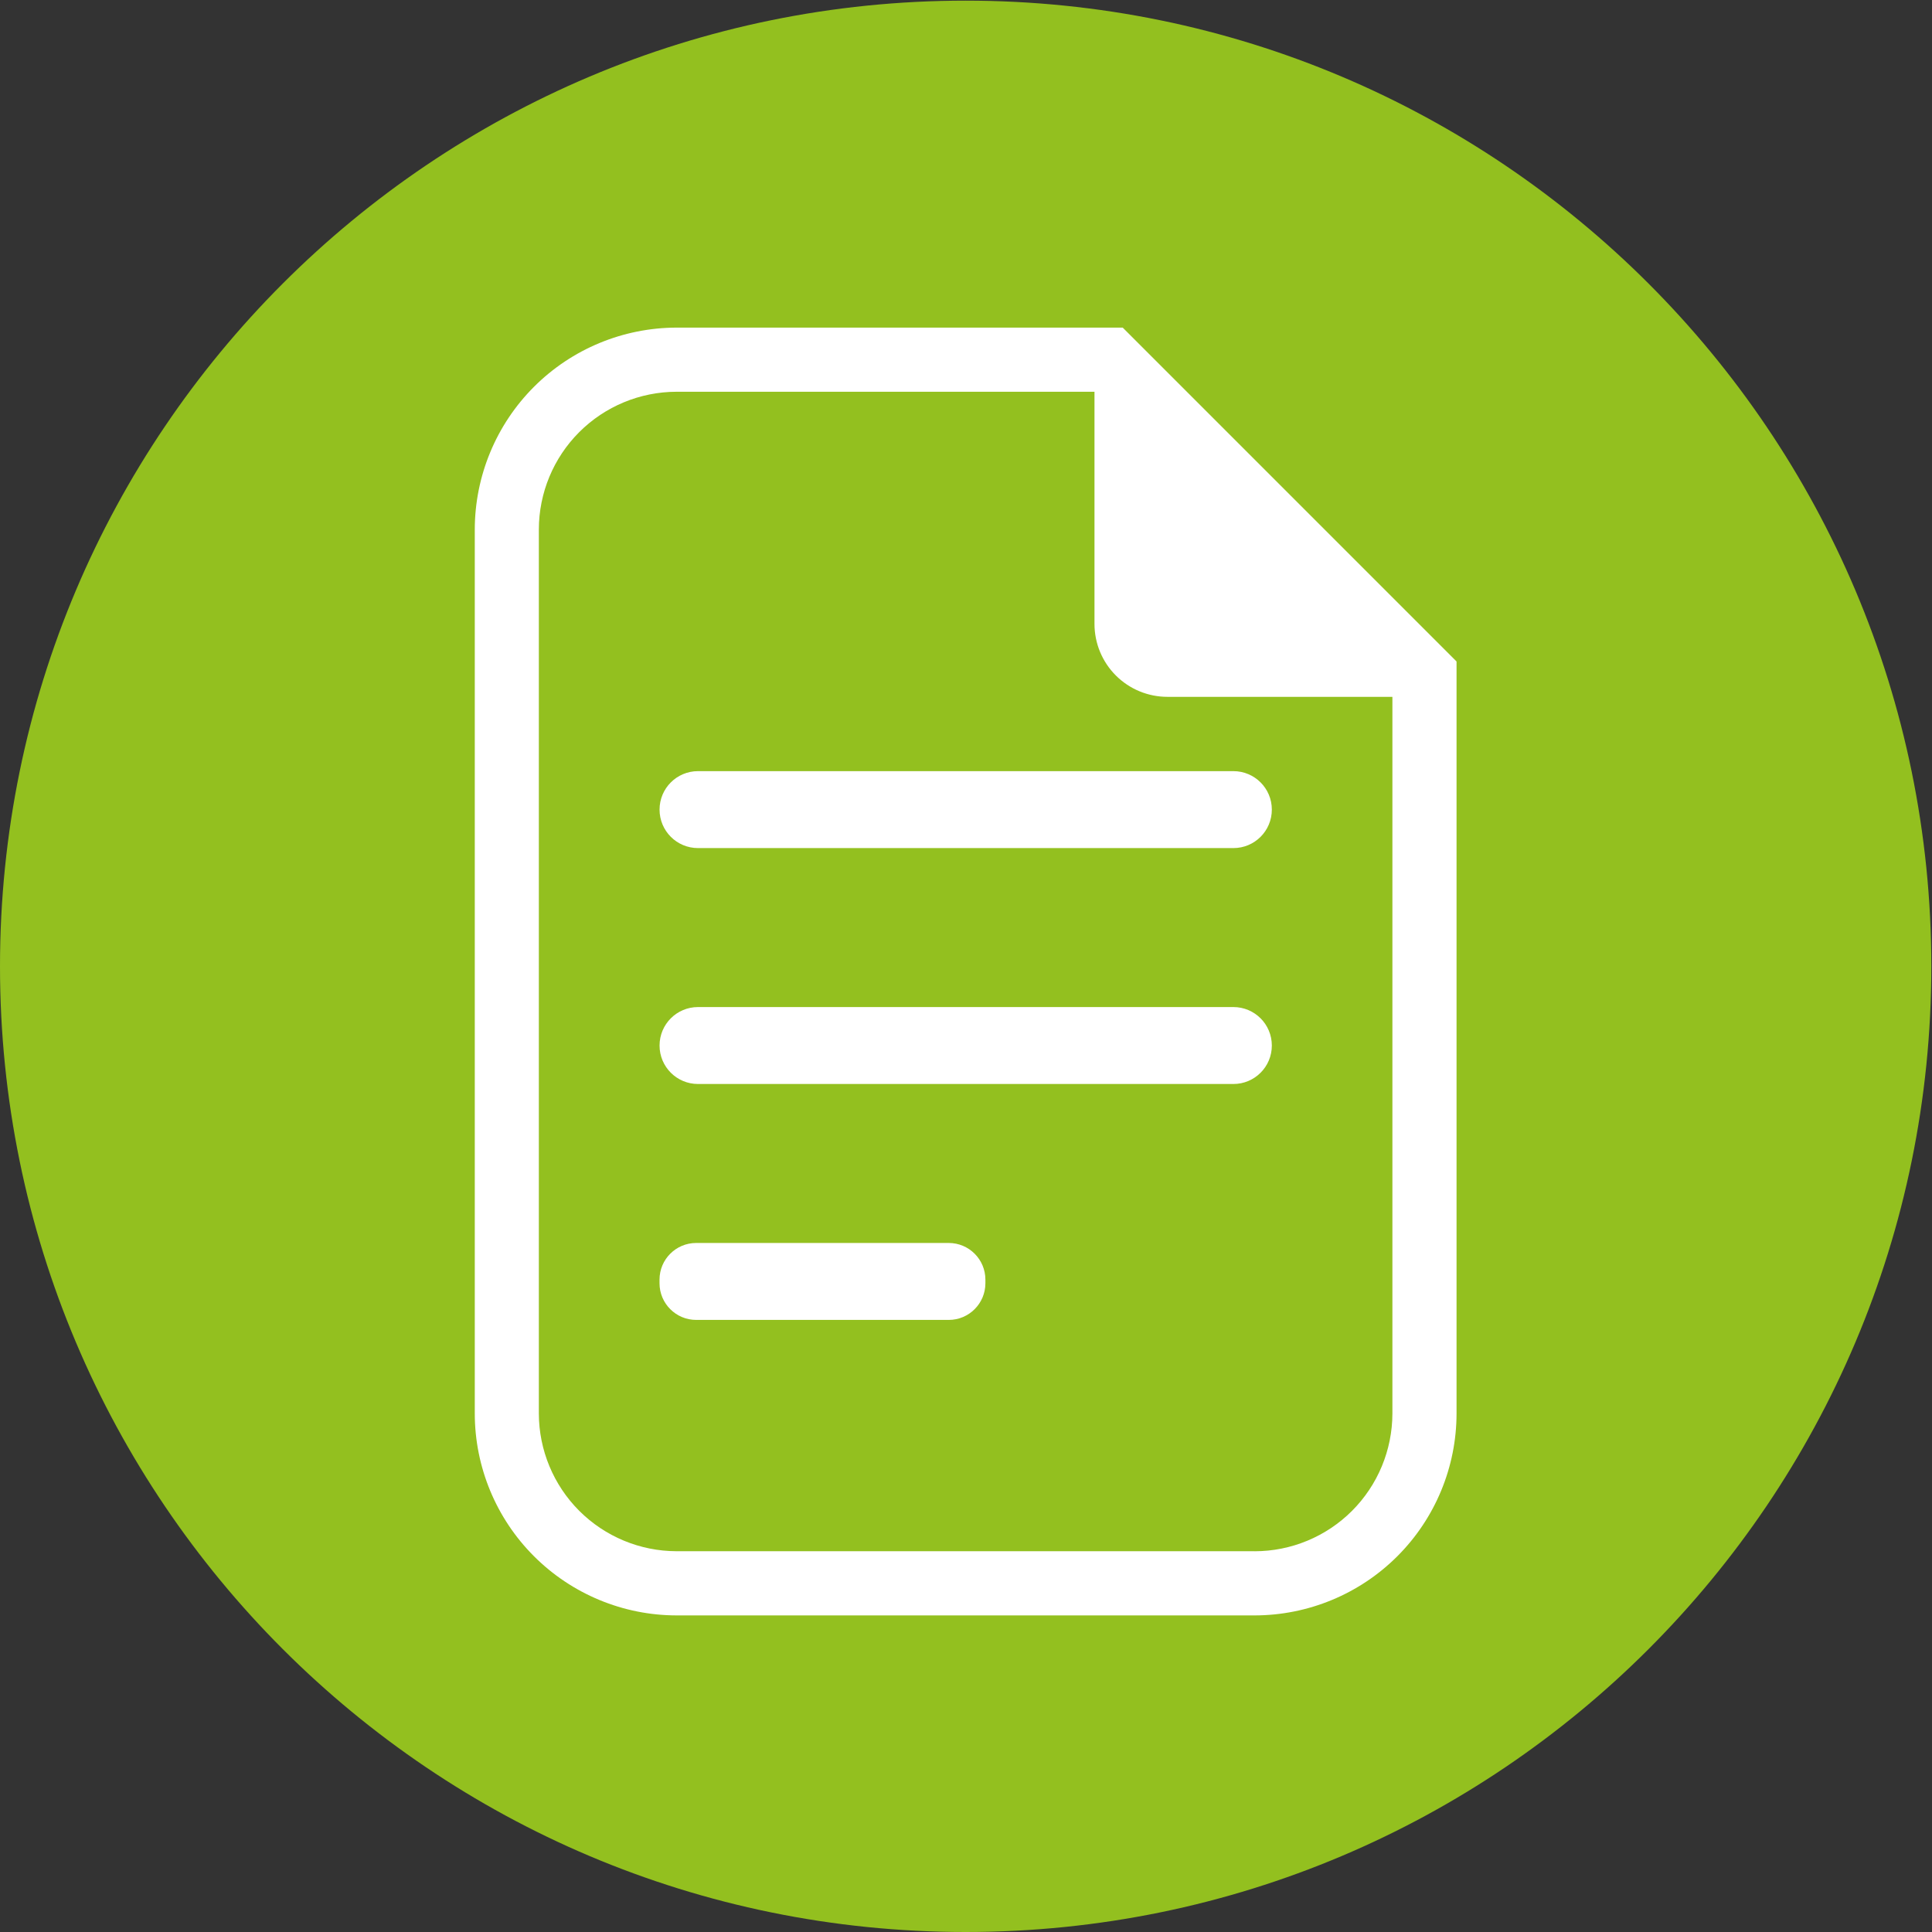
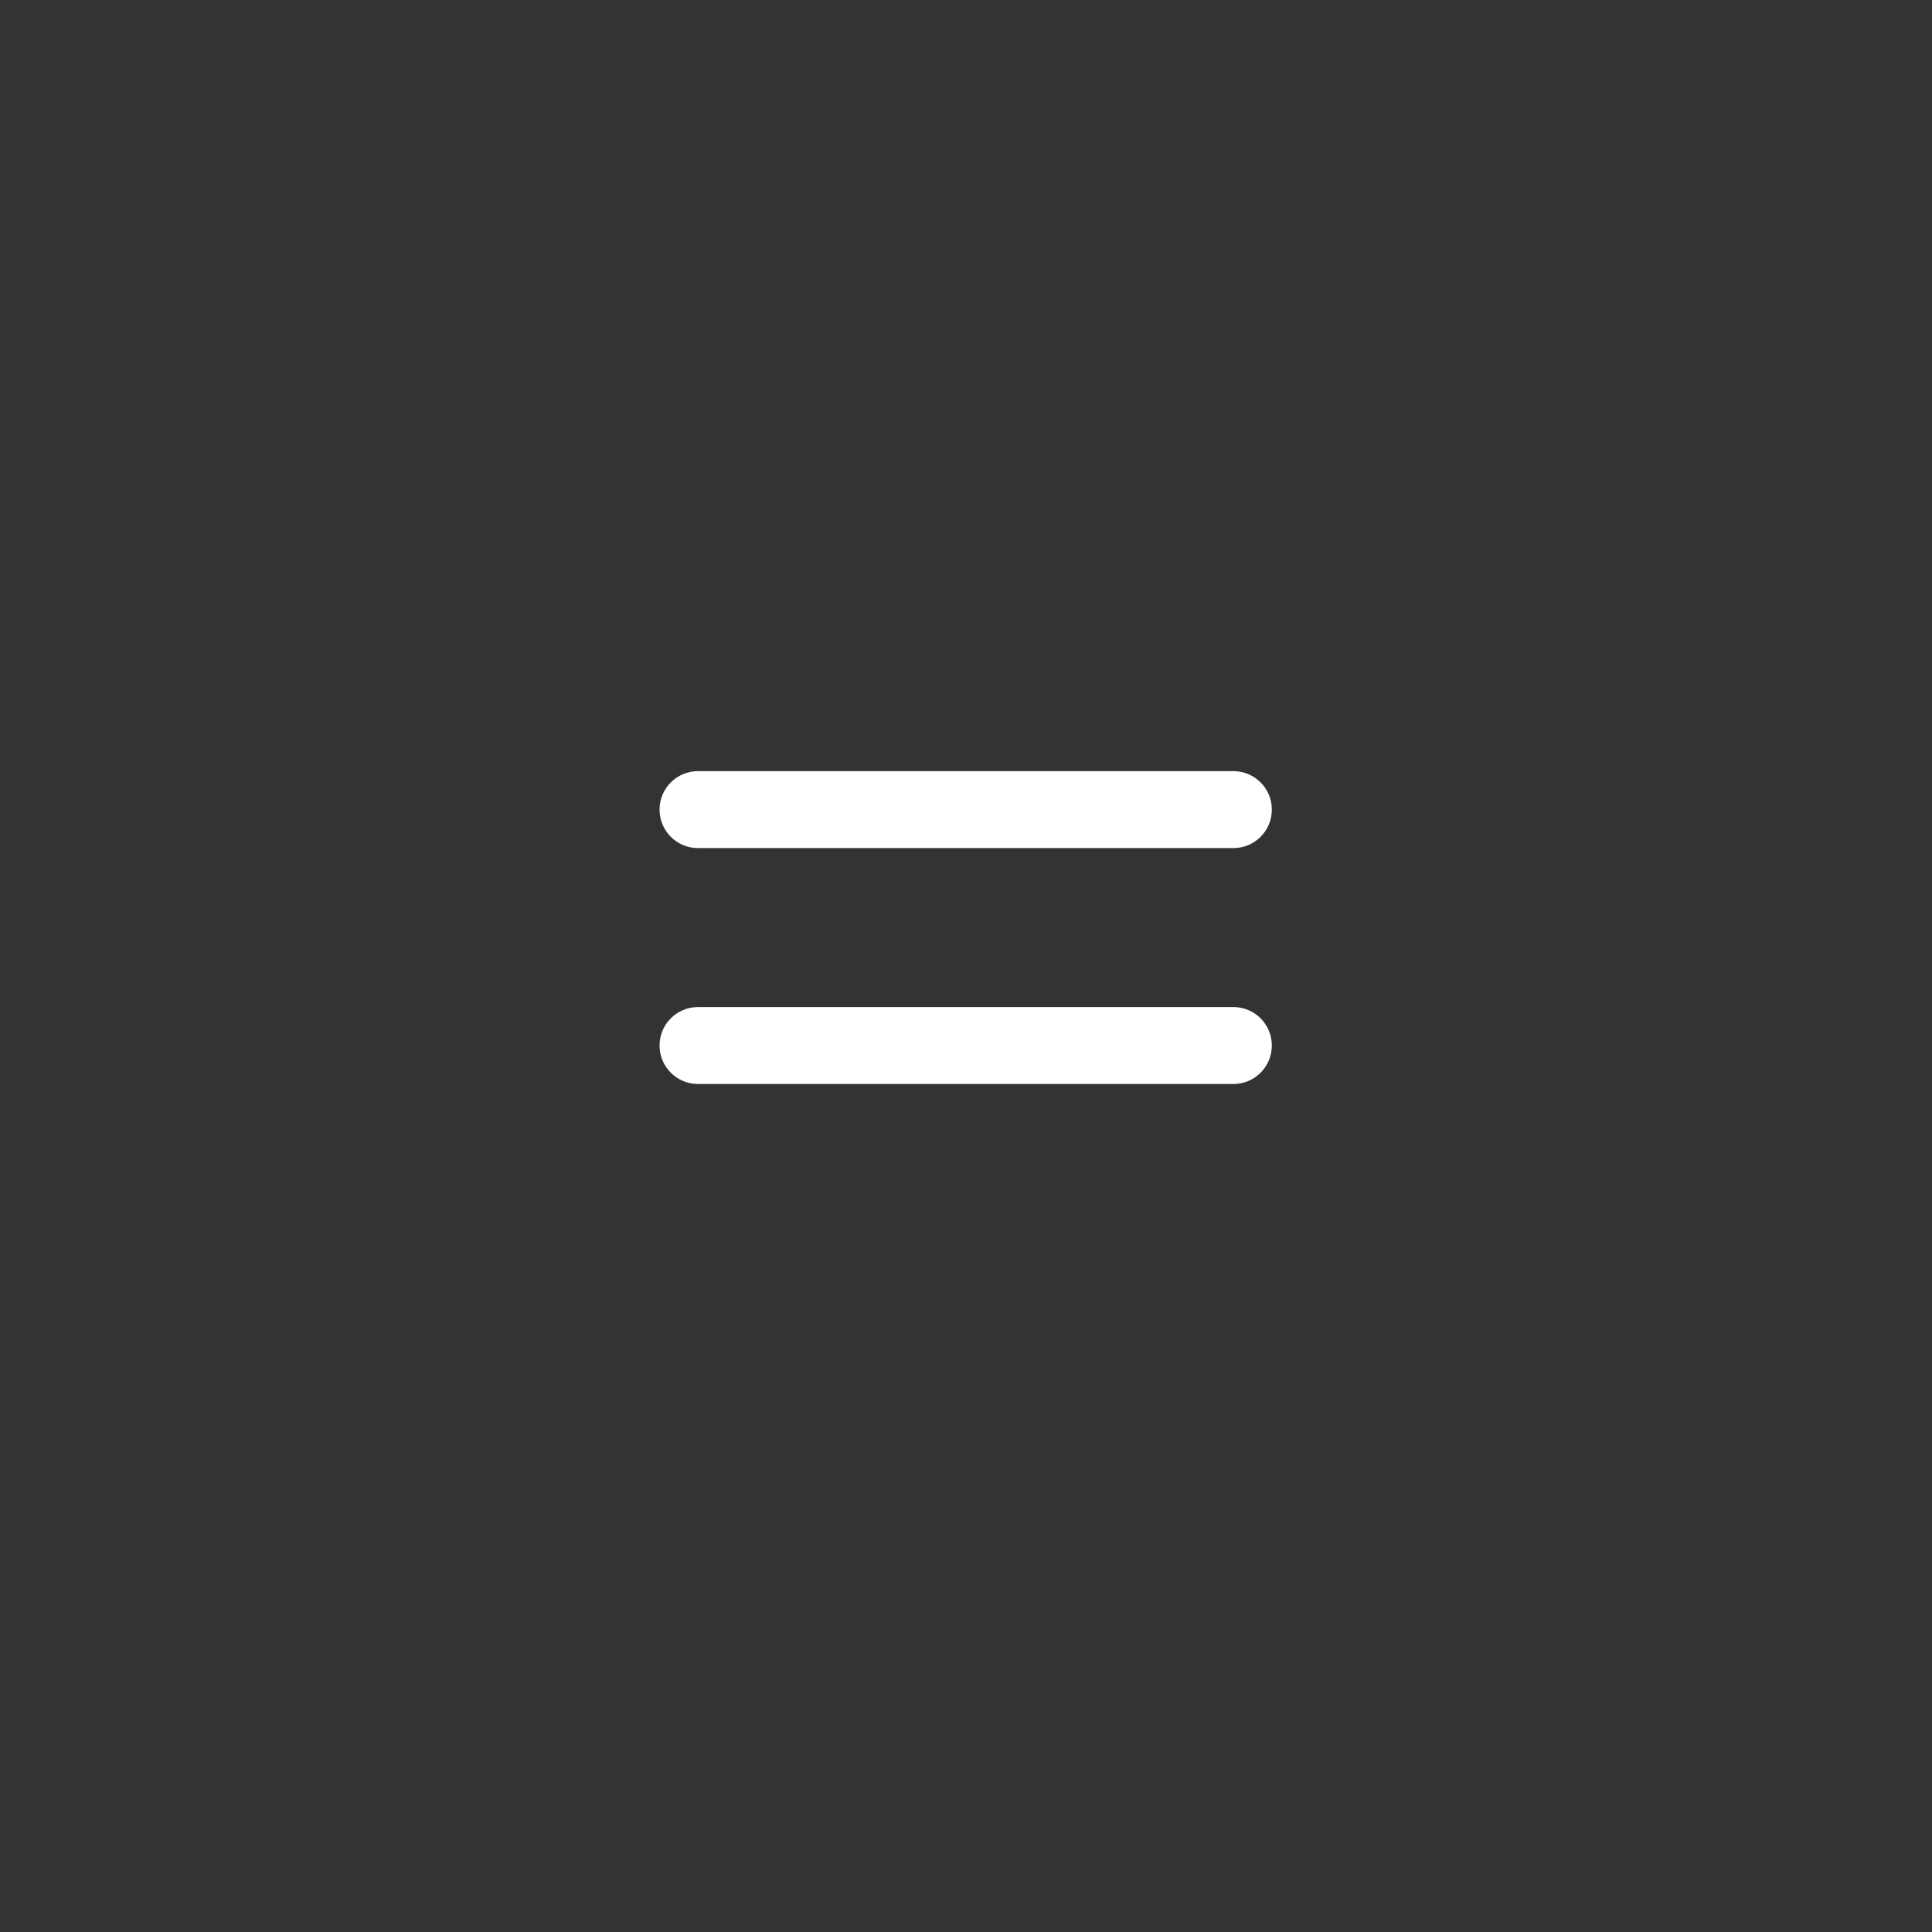
<svg xmlns="http://www.w3.org/2000/svg" version="1.1" id="Capa_1" x="0px" y="0px" viewBox="0 0 512 512" style="enable-background:new 0 0 512 512;" xml:space="preserve">
  <rect x="0" y="0" width="512" height="512" fill="#333333" stroke="none" />
  <style type="text/css">
	.st0{fill:#93c01f;}
	.st1{fill:#FFFFFF;}
</style>
-   <path class="st0" d="M255.91,512c141.34,0,255.91-114.58,255.91-255.91S397.25,0.17,255.91,0.17S0,114.75,0,256.09  S114.58,512,255.91,512z" />
  <path class="st1" d="M337.05,214.56v-0.01c0-5.63-4.56-10.19-10.19-10.19H184.98c-5.63,0-10.19,4.56-10.19,10.19v0.01  c0,5.63,4.56,10.19,10.19,10.19h141.89C332.49,224.75,337.05,220.19,337.05,214.56z" />
  <path class="st1" d="M337.05,277.08L337.05,277.08c0-5.64-4.56-10.2-10.19-10.2H184.98c-5.63,0-10.19,4.56-10.19,10.19v0.01  c0,5.63,4.56,10.19,10.19,10.19h141.89C332.49,287.27,337.05,282.71,337.05,277.08z" />
-   <path class="st1" d="M261.14,340.07v-0.95c0-5.37-4.35-9.72-9.72-9.72H184.5c-5.37,0-9.72,4.35-9.72,9.72v0.95  c0,5.37,4.35,9.72,9.72,9.72h66.93C256.79,349.79,261.14,345.43,261.14,340.07z" />
-   <path class="st1" d="M297.53,86.82H179.32c-14.18,0.02-27.78,5.66-37.81,15.69c-10.03,10.03-15.67,23.63-15.69,37.81v234.27  c0.01,14.19,5.65,27.79,15.68,37.82s23.63,15.68,37.82,15.69H332.5c14.19-0.02,27.79-5.66,37.82-15.69  c10.03-10.03,15.67-23.63,15.68-37.82V175.3L297.53,86.82z M332.51,411.09h-153.2c-9.68-0.01-18.95-3.86-25.8-10.7  c-6.84-6.84-10.69-16.12-10.71-25.79V140.32c0.01-9.68,3.86-18.96,10.7-25.8c6.84-6.84,16.12-10.69,25.8-10.7h110.75v61.55  c0.01,5.12,2.04,10.03,5.67,13.65c3.62,3.62,8.54,5.65,13.66,5.65h59.62v189.94c-0.02,9.68-3.87,18.95-10.71,25.79  c-6.84,6.84-16.12,10.69-25.8,10.7H332.51z" />
</svg>